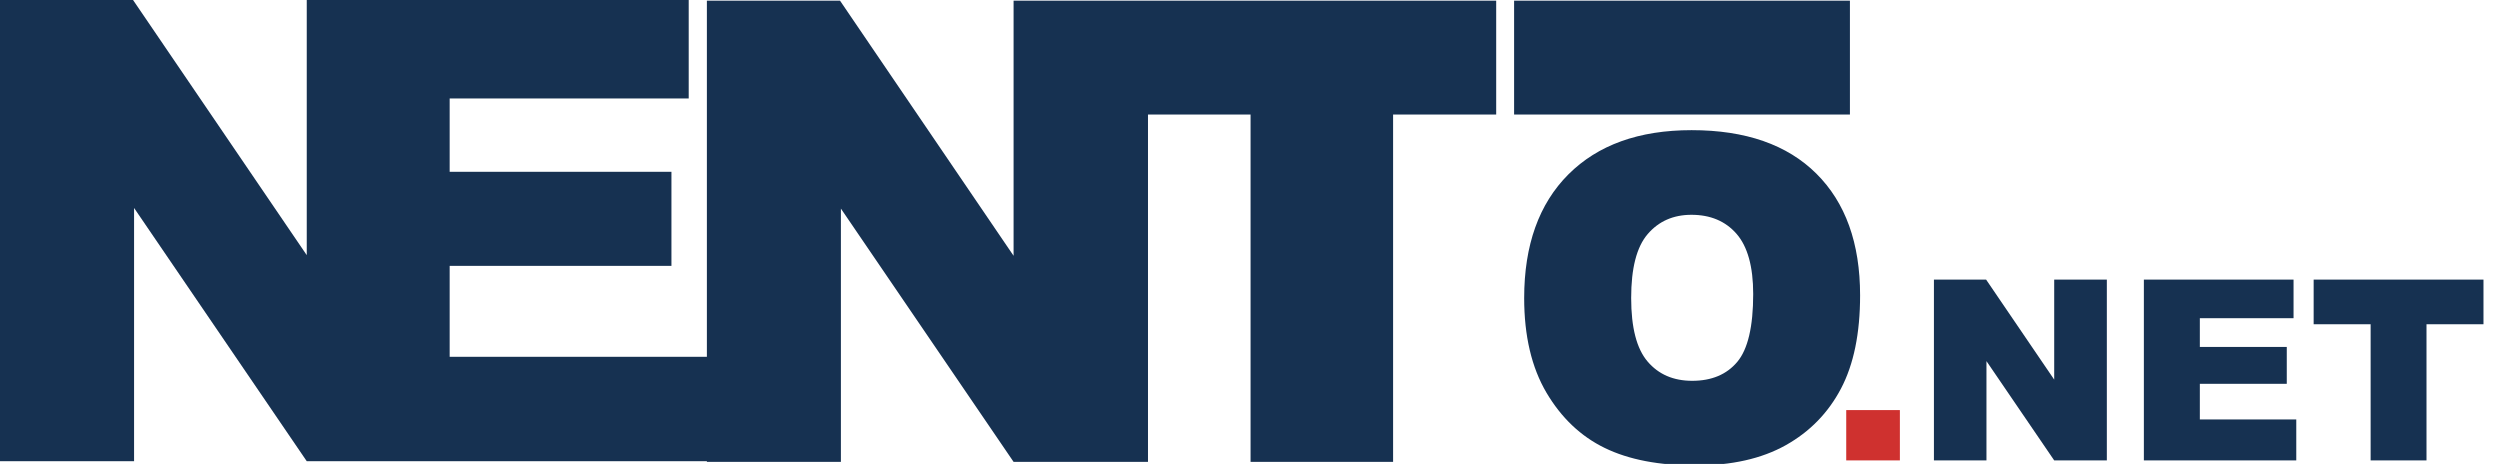
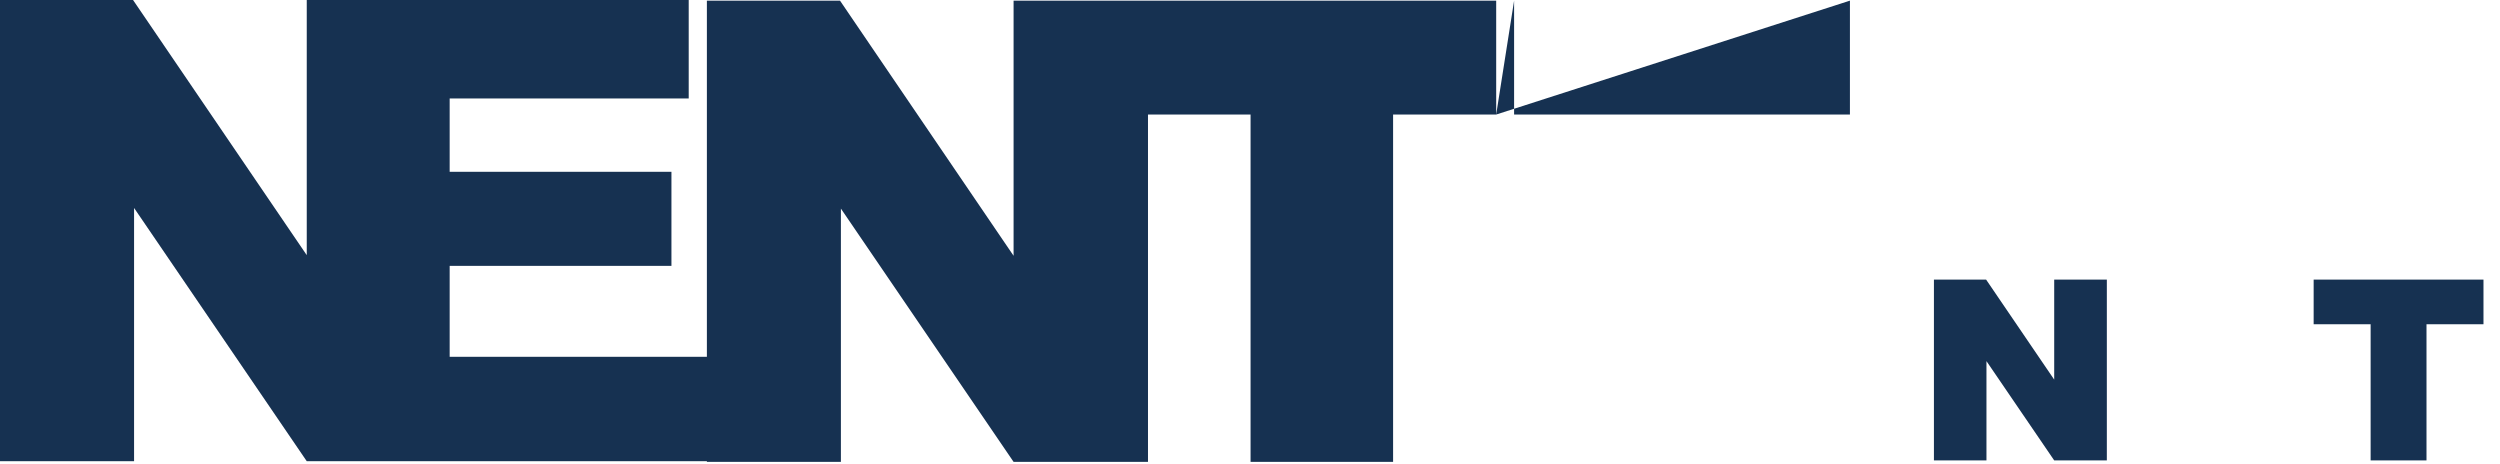
<svg xmlns="http://www.w3.org/2000/svg" width="100%" height="100%" viewBox="0 0 194 36" version="1.1" xml:space="preserve" style="fill-rule:evenodd;clip-rule:evenodd;stroke-linejoin:round;stroke-miterlimit:2;">
  <g transform="matrix(1,0,0,1,-316.706,-713.209)">
    <g transform="matrix(1,0,0,1,-1084.68,189.344)">
-       <path d="M1517.49,532.753L1509.49,532.753L1509.49,559.706L1498.43,559.706L1498.43,532.753L1490.47,532.753L1490.47,559.706L1480.04,559.706L1466.64,540.052L1466.64,559.706L1456.24,559.706L1456.24,559.656L1425.19,559.656L1411.79,540.003L1411.79,559.656L1401.38,559.656L1401.38,523.865L1411.71,523.865L1425.19,543.665L1425.19,523.865L1454.83,523.865L1454.83,531.507L1436.28,531.507L1436.28,537.195L1453.49,537.195L1453.49,544.495L1436.28,544.495L1436.28,551.551L1456.24,551.551L1456.24,523.915L1466.57,523.915L1480.04,543.714L1480.04,523.915L1517.49,523.915L1517.49,532.753ZM1518.88,523.915L1544.94,523.915L1544.94,532.753L1518.88,532.753L1518.88,523.915Z" style="fill:rgb(22,49,81);" />
+       <path d="M1517.49,532.753L1509.49,532.753L1509.49,559.706L1498.43,559.706L1498.43,532.753L1490.47,532.753L1490.47,559.706L1480.04,559.706L1466.64,540.052L1466.64,559.706L1456.24,559.706L1456.24,559.656L1425.19,559.656L1411.79,540.003L1411.79,559.656L1401.38,559.656L1401.38,523.865L1411.71,523.865L1425.19,543.665L1425.19,523.865L1454.83,523.865L1454.83,531.507L1436.28,531.507L1436.28,537.195L1453.49,537.195L1453.49,544.495L1436.28,544.495L1436.28,551.551L1456.24,551.551L1456.24,523.915L1466.57,523.915L1480.04,543.714L1480.04,523.915L1517.49,523.915L1517.49,532.753ZL1544.94,523.915L1544.94,532.753L1518.88,532.753L1518.88,523.915Z" style="fill:rgb(22,49,81);" />
    </g>
    <g transform="matrix(0.703,0,0,0.703,-657.29,355.461)">
-       <path d="M1553.73,541.785C1553.73,535.942 1555.36,531.393 1558.61,528.138C1561.87,524.883 1566.4,523.255 1572.21,523.255C1578.17,523.255 1582.76,524.854 1585.98,528.052C1589.2,531.251 1590.81,535.731 1590.81,541.492C1590.81,545.675 1590.11,549.105 1588.7,551.783C1587.29,554.46 1585.26,556.544 1582.6,558.033C1579.94,559.522 1576.62,560.267 1572.65,560.267C1568.61,560.267 1565.27,559.624 1562.63,558.338C1559.98,557.052 1557.84,555.018 1556.19,552.234C1554.55,549.451 1553.73,545.968 1553.73,541.785ZM1565.54,541.783C1565.54,545.035 1566.14,547.371 1567.35,548.792C1568.56,550.213 1570.2,550.923 1572.28,550.923C1574.42,550.923 1576.08,550.227 1577.25,548.836C1578.42,547.444 1579.01,544.947 1579.01,541.343C1579.01,538.311 1578.39,536.096 1577.17,534.697C1575.95,533.298 1574.29,532.598 1572.19,532.598C1570.19,532.598 1568.58,533.309 1567.36,534.73C1566.14,536.151 1565.54,538.502 1565.54,541.783Z" style="fill:rgb(22,49,81);" />
-     </g>
+       </g>
    <g transform="matrix(0.392,0,0,0.392,-182.495,496.875)">
-       <rect x="1638.95" y="633.052" width="10.62" height="9.961" style="fill:rgb(207,49,47);fill-rule:nonzero;" />
-     </g>
+       </g>
    <g transform="matrix(0.392,0,0,0.392,-182.495,496.875)">
      <path d="M1656.31,607.222L1666.64,607.222L1680.12,627.022L1680.12,607.222L1690.54,607.222L1690.54,643.013L1680.12,643.013L1666.71,623.359L1666.71,643.013L1656.31,643.013L1656.31,607.222Z" style="fill:rgb(22,49,81);fill-rule:nonzero;" />
    </g>
    <g transform="matrix(0.392,0,0,0.392,-182.495,496.875)">
-       <path d="M1697.87,607.222L1727.5,607.222L1727.5,614.863L1708.95,614.863L1708.95,620.552L1726.16,620.552L1726.16,627.852L1708.95,627.852L1708.95,634.907L1728.04,634.907L1728.04,643.013L1697.87,643.013L1697.87,607.222Z" style="fill:rgb(22,49,81);fill-rule:nonzero;" />
-     </g>
+       </g>
    <g transform="matrix(0.392,0,0,0.392,-182.495,496.875)">
      <path d="M1731.48,607.222L1765.1,607.222L1765.1,616.06L1753.82,616.06L1753.82,643.013L1742.76,643.013L1742.76,616.06L1731.48,616.06L1731.48,607.222Z" style="fill:rgb(22,49,81);fill-rule:nonzero;" />
    </g>
  </g>
</svg>